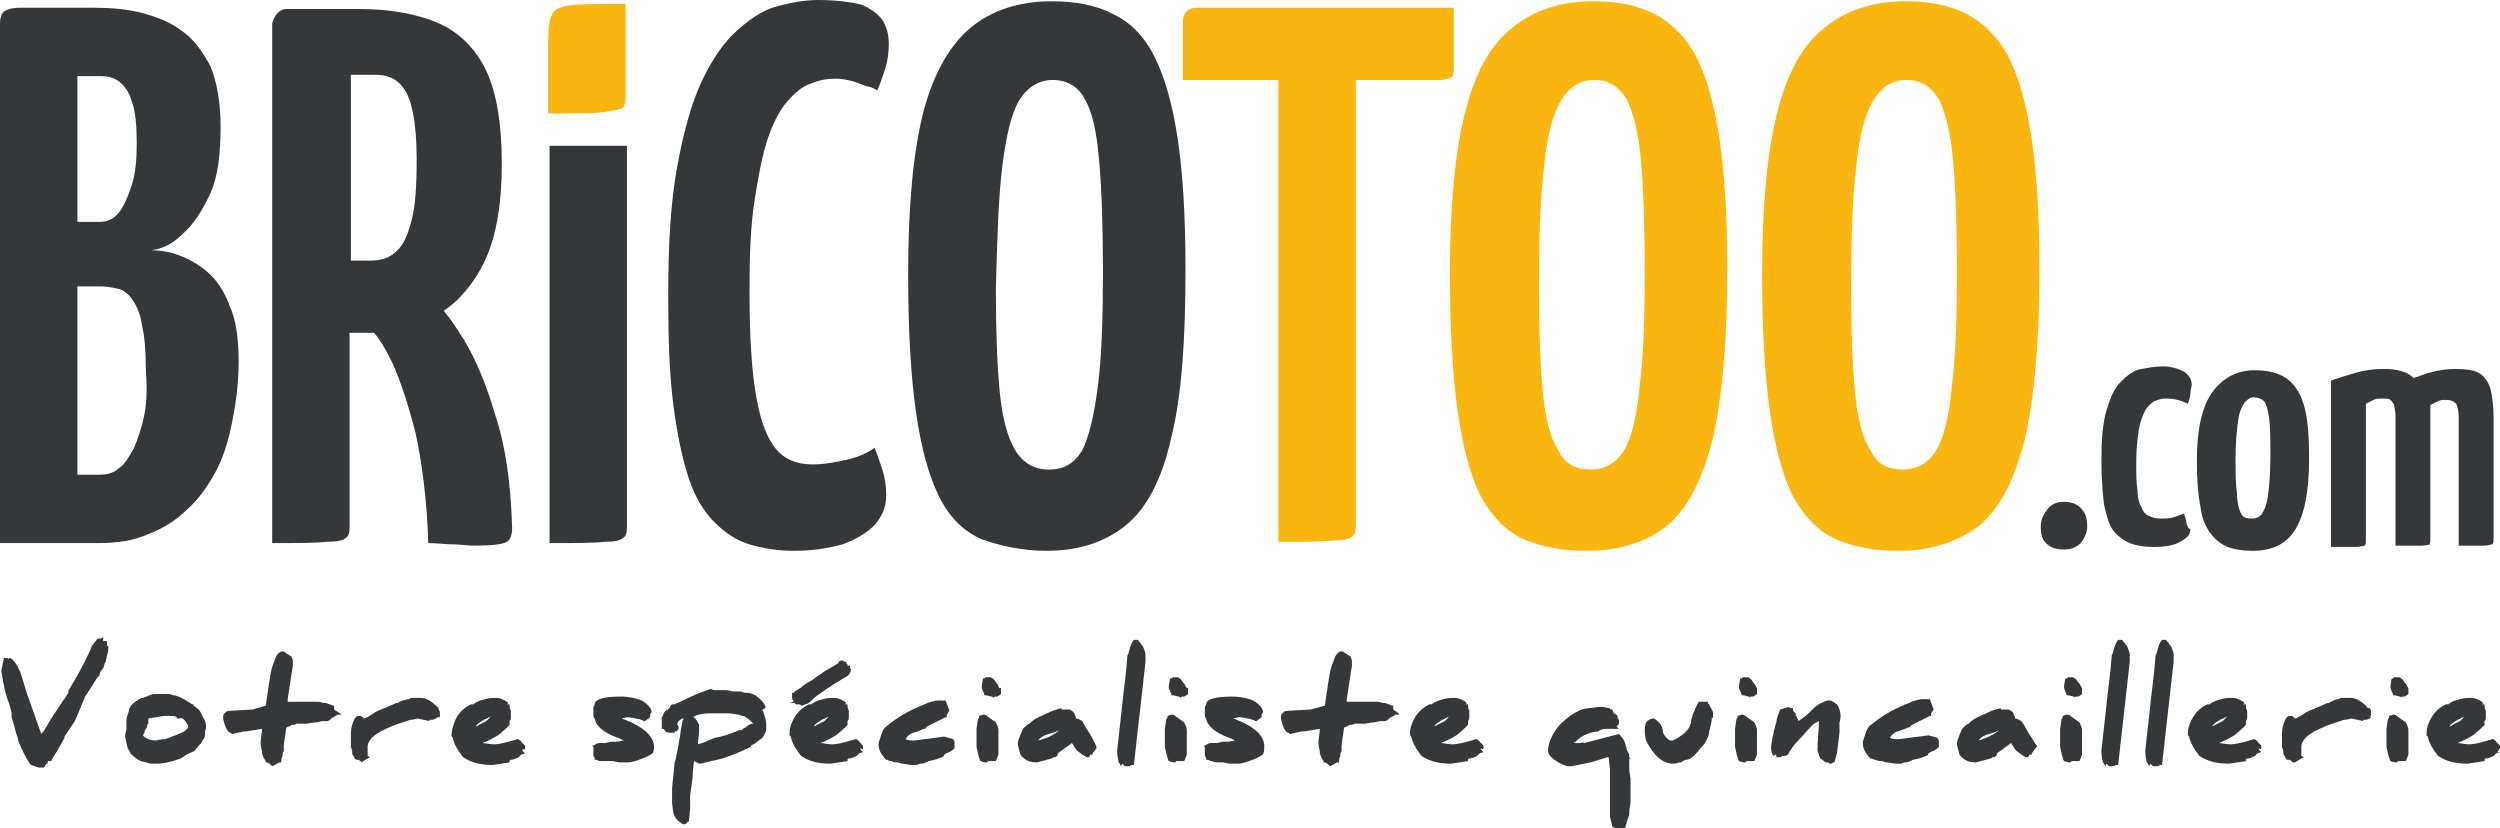
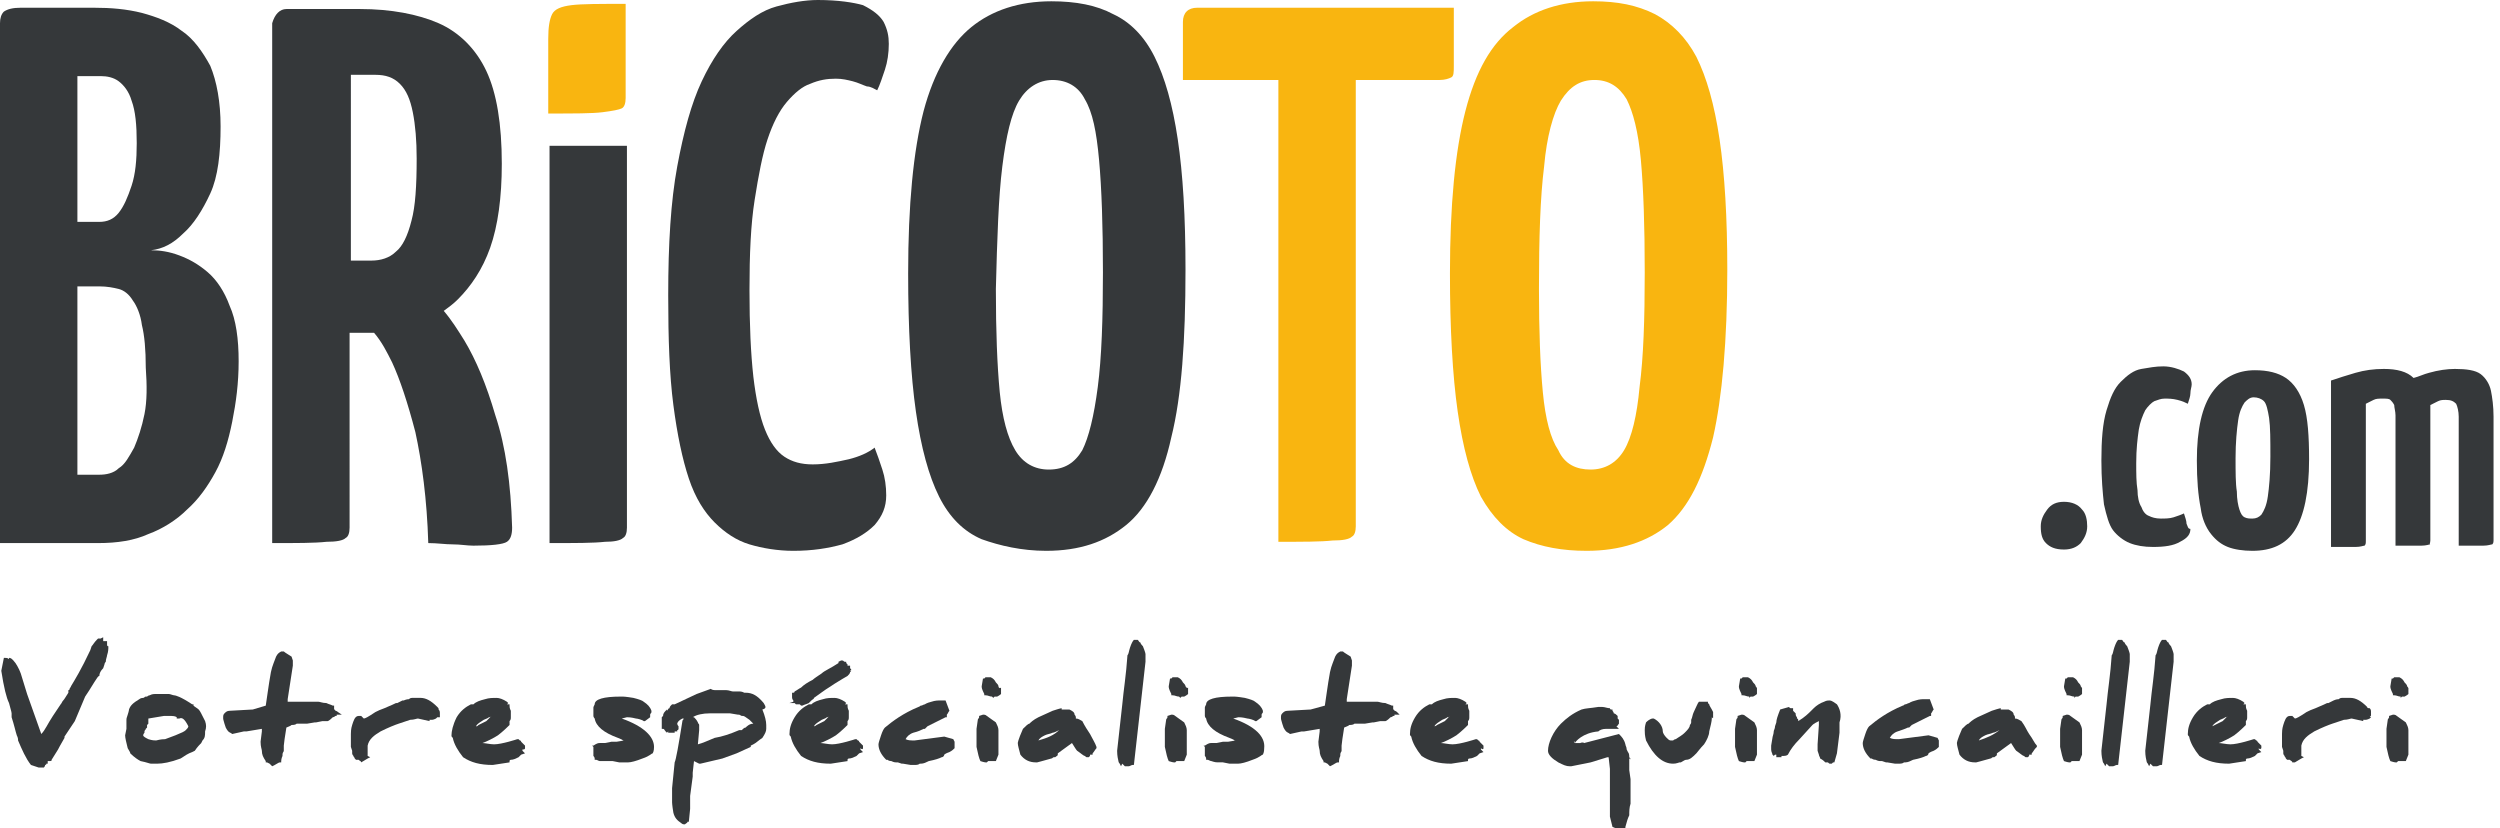
<svg xmlns="http://www.w3.org/2000/svg" version="1.1" id="Calque_1" x="0px" y="0px" viewBox="0 0 193.8 64.2" style="enable-background:new 0 0 193.8 64.2;" xml:space="preserve">
  <style type="text/css">
	.st0{fill:#F9B510;}
	.st1{fill:#35383A;}
</style>
  <path class="st0" d="M92.8,0.6c-0.7,0-1.1,0.4-1.1,1.1v4.5h7.4v35.8c1.9,0,3.3,0,4.2-0.1c0.8,0,1.3-0.1,1.5-0.3  c0.2-0.1,0.3-0.4,0.3-0.8V6.2h6.5c0.4,0,0.7-0.1,0.9-0.2c0.2-0.1,0.2-0.4,0.2-0.9V0.6H92.8z" />
  <path class="st0" d="M123,42.7c-1.9,0-3.5-0.3-4.9-0.9c-1.3-0.6-2.4-1.7-3.3-3.3c-0.8-1.6-1.4-3.8-1.8-6.6  c-0.4-2.8-0.6-6.4-0.6-10.7c0-5.3,0.4-9.5,1.2-12.6c0.8-3.1,2-5.2,3.7-6.5c1.6-1.3,3.7-2,6.2-2c1.9,0,3.4,0.3,4.8,1  c1.3,0.7,2.4,1.8,3.2,3.3c0.8,1.6,1.4,3.7,1.8,6.4c0.4,2.7,0.6,6.1,0.6,10.1c0,5.5-0.4,9.9-1.1,13c-0.8,3.2-1.9,5.4-3.5,6.8  C127.7,42,125.6,42.7,123,42.7z M123.3,36.4c1.1,0,2-0.5,2.6-1.5c0.6-1,1-2.7,1.2-4.9c0.3-2.3,0.4-5.2,0.4-8.9  c0-3.6-0.1-6.5-0.3-8.7c-0.2-2.2-0.6-3.7-1.1-4.7c-0.6-1-1.4-1.5-2.5-1.5c-1.1,0-1.9,0.5-2.6,1.6c-0.6,1-1.1,2.8-1.3,5.1  c-0.3,2.4-0.4,5.5-0.4,9.5c0,3.3,0.1,5.9,0.3,8c0.2,2.1,0.6,3.6,1.2,4.5C121.3,36,122.2,36.4,123.3,36.4z" />
-   <path class="st0" d="M147.2,42.7c-1.9,0-3.5-0.3-4.9-0.9c-1.3-0.6-2.4-1.7-3.3-3.3c-0.8-1.6-1.4-3.8-1.8-6.6  c-0.4-2.8-0.6-6.4-0.6-10.7c0-5.3,0.4-9.5,1.2-12.6c0.8-3.1,2-5.2,3.7-6.5c1.6-1.3,3.7-2,6.2-2c1.9,0,3.4,0.3,4.8,1  c1.3,0.7,2.4,1.8,3.2,3.3c0.8,1.6,1.4,3.7,1.8,6.4c0.4,2.7,0.6,6.1,0.6,10.1c0,5.5-0.4,9.9-1.1,13c-0.8,3.2-1.9,5.4-3.5,6.8  C151.8,42,149.7,42.7,147.2,42.7z M147.5,36.4c1.1,0,2-0.5,2.6-1.5c0.6-1,1-2.7,1.2-4.9c0.3-2.3,0.4-5.2,0.4-8.9  c0-3.6-0.1-6.5-0.3-8.7c-0.2-2.2-0.6-3.7-1.1-4.7c-0.6-1-1.4-1.5-2.5-1.5c-1.1,0-1.9,0.5-2.6,1.6c-0.6,1-1.1,2.8-1.3,5.1  c-0.3,2.4-0.4,5.5-0.4,9.5c0,3.3,0.1,5.9,0.3,8c0.2,2.1,0.6,3.6,1.2,4.5C145.5,36,146.4,36.4,147.5,36.4z" />
  <g>
    <g>
      <path class="st0" d="M42.5,8.8V3c0-0.9,0.1-1.5,0.3-1.9c0.2-0.4,0.7-0.6,1.5-0.7c0.8-0.1,2.2-0.1,4.2-0.1v7.3    c0,0.4-0.1,0.7-0.3,0.8c-0.2,0.1-0.7,0.2-1.5,0.3C45.9,8.8,44.5,8.8,42.5,8.8z" />
    </g>
  </g>
  <g>
    <path class="st1" d="M18.5,28c0-1.7-0.2-3.2-0.7-4.3c-0.4-1.1-1-2-1.7-2.6c-0.7-0.6-1.4-1-2.2-1.3c-0.8-0.3-1.5-0.4-2.2-0.4   c0.9-0.1,1.7-0.5,2.5-1.3c0.8-0.7,1.5-1.8,2.1-3.1c0.6-1.3,0.8-3.1,0.8-5.2c0-1.9-0.3-3.5-0.8-4.7C15.7,4,15,3,14.1,2.4   c-0.9-0.7-2-1.1-3.1-1.4C9.8,0.7,8.6,0.6,7.3,0.6H1.6c-0.6,0-1,0.1-1.3,0.3C0.1,1.1,0,1.4,0,1.8v40.3h7.6c1.5,0,2.8-0.2,3.9-0.7   c1.1-0.4,2.2-1.1,3-1.9c0.9-0.8,1.6-1.8,2.2-2.9c0.6-1.1,1-2.4,1.3-3.9C18.3,31.2,18.5,29.7,18.5,28z M6,5.9h1.8   c0.5,0,1,0.1,1.4,0.4c0.4,0.3,0.8,0.8,1,1.5c0.3,0.8,0.4,1.9,0.4,3.3c0,1.3-0.1,2.4-0.4,3.3c-0.3,0.9-0.6,1.6-1,2.1   c-0.4,0.5-0.9,0.7-1.5,0.7H6V5.9z M11.2,32.1c-0.2,1-0.5,1.9-0.8,2.6C10,35.4,9.7,36,9.2,36.3c-0.4,0.4-1,0.5-1.5,0.5H6V22.2h1.7   c0.6,0,1.1,0.1,1.5,0.2c0.4,0.1,0.8,0.4,1.1,0.9c0.3,0.4,0.6,1.1,0.7,1.9c0.2,0.8,0.3,1.9,0.3,3.3C11.4,29.9,11.4,31.1,11.2,32.1z" />
    <path class="st1" d="M27.1,25.8h1c0.3,0,0.6,0,0.9,0c0.6,0.7,1,1.5,1.4,2.3c0.6,1.3,1.2,3.1,1.8,5.4c0.5,2.3,0.9,5.2,1,8.6   c0.7,0,1.3,0.1,1.9,0.1c0.6,0,1.1,0.1,1.6,0.1c1.4,0,2.3-0.1,2.6-0.3c0.3-0.2,0.4-0.6,0.4-1.1c-0.1-3.4-0.5-6.3-1.3-8.7   c-0.7-2.4-1.5-4.3-2.4-5.8c-0.5-0.8-1-1.6-1.6-2.3c0.4-0.3,0.7-0.5,1.1-0.9c1-1,1.9-2.3,2.5-4c0.6-1.7,0.9-3.9,0.9-6.5   c0-3.1-0.4-5.5-1.2-7.2c-0.8-1.7-2.1-3-3.7-3.7c-1.6-0.7-3.7-1.1-6.1-1.1H26h-3.3h-0.5c-0.5,0-0.9,0.4-1.1,1.1v40.3   c1.9,0,3.3,0,4.2-0.1c0.8,0,1.3-0.1,1.5-0.3c0.2-0.1,0.3-0.4,0.3-0.8V25.8z M27.1,5.8h2c0.8,0,1.4,0.2,1.9,0.7   c0.5,0.5,0.8,1.2,1,2.2c0.2,1,0.3,2.2,0.3,3.6c0,2.1-0.1,3.7-0.4,4.8c-0.3,1.2-0.7,2-1.2,2.4c-0.5,0.5-1.2,0.7-1.9,0.7h-1.6V5.8z" />
    <path class="st1" d="M68.4,36.4c-0.2-0.6-0.4-1.2-0.6-1.7c-0.5,0.4-1.2,0.7-2,0.9C64.9,35.8,64,36,63,36c-0.9,0-1.6-0.2-2.2-0.6   c-0.6-0.4-1.1-1.1-1.5-2.1c-0.4-1-0.7-2.4-0.9-4.1c-0.2-1.8-0.3-4-0.3-6.7c0-2.8,0.1-5.1,0.4-7c0.3-1.9,0.6-3.5,1-4.7   c0.4-1.2,0.9-2.2,1.5-2.9c0.6-0.7,1.2-1.2,1.8-1.4c0.7-0.3,1.3-0.4,2-0.4c0.5,0,0.9,0.1,1.3,0.2s0.8,0.3,1.1,0.4   C67.5,6.7,67.8,6.9,68,7c0.2-0.4,0.4-1,0.6-1.6c0.2-0.6,0.3-1.3,0.3-2c0-0.6-0.1-1.1-0.4-1.7c-0.3-0.5-0.8-0.9-1.6-1.3   C66.2,0.2,65,0,63.4,0c-1,0-2.1,0.2-3.2,0.5c-1.1,0.3-2.1,1-3.1,1.9c-1,0.9-1.9,2.2-2.7,3.9c-0.8,1.7-1.4,3.9-1.9,6.6   c-0.5,2.7-0.7,6-0.7,10c0,3.4,0.1,6.2,0.4,8.5c0.3,2.3,0.7,4.2,1.2,5.7c0.5,1.5,1.2,2.6,2,3.4c0.8,0.8,1.7,1.4,2.7,1.7   c1,0.3,2.2,0.5,3.4,0.5c1.5,0,2.7-0.2,3.8-0.5c1.1-0.4,1.9-0.9,2.5-1.5c0.6-0.7,0.9-1.4,0.9-2.3C68.7,37.7,68.6,37,68.4,36.4z" />
    <path class="st1" d="M81.1,42.7c2.6,0,4.6-0.7,6.2-2c1.6-1.3,2.8-3.6,3.5-6.8c0.8-3.2,1.1-7.5,1.1-13c0-4.1-0.2-7.4-0.6-10.1   c-0.4-2.7-1-4.8-1.8-6.4c-0.8-1.6-1.9-2.7-3.2-3.3c-1.3-0.7-2.9-1-4.8-1c-2.5,0-4.6,0.7-6.2,2c-1.6,1.3-2.9,3.5-3.7,6.5   c-0.8,3.1-1.2,7.3-1.2,12.6c0,4.3,0.2,7.9,0.6,10.7c0.4,2.8,1,5,1.8,6.6c0.8,1.6,1.9,2.7,3.3,3.3C77.5,42.3,79.2,42.7,81.1,42.7z    M77.7,12.9c0.3-2.4,0.7-4.1,1.3-5.1c0.6-1,1.5-1.6,2.6-1.6c1.1,0,2,0.5,2.5,1.5c0.6,1,0.9,2.5,1.1,4.7c0.2,2.2,0.3,5.1,0.3,8.7   c0,3.6-0.1,6.6-0.4,8.9c-0.3,2.3-0.7,3.9-1.2,4.9c-0.6,1-1.4,1.5-2.6,1.5c-1.1,0-2-0.5-2.6-1.5c-0.6-1-1-2.5-1.2-4.5   c-0.2-2.1-0.3-4.7-0.3-8C77.3,18.5,77.4,15.3,77.7,12.9z" />
    <path class="st1" d="M48.3,41.7c0.2-0.1,0.3-0.4,0.3-0.8V11.3h-6v30.8c2,0,3.4,0,4.3-0.1C47.6,42,48.1,41.9,48.3,41.7z" />
    <path class="st1" d="M160,38.9c-0.6,0-1,0.2-1.3,0.6c-0.3,0.4-0.5,0.8-0.5,1.3c0,0.6,0.1,1,0.4,1.3c0.3,0.3,0.7,0.5,1.4,0.5   c0.6,0,1-0.2,1.3-0.5c0.3-0.4,0.5-0.8,0.5-1.3c0-0.5-0.1-1-0.4-1.3C161.1,39.1,160.6,38.9,160,38.9z" />
    <path class="st1" d="M169.5,40.6c0-0.2-0.1-0.5-0.2-0.8c-0.2,0.1-0.5,0.2-0.8,0.3c-0.3,0.1-0.7,0.1-1,0.1c-0.4,0-0.7-0.1-0.9-0.2   c-0.3-0.1-0.5-0.4-0.6-0.7c-0.2-0.3-0.3-0.8-0.3-1.3c-0.1-0.6-0.1-1.3-0.1-2.1c0-1.1,0.1-1.9,0.2-2.6c0.1-0.6,0.3-1.1,0.5-1.5   c0.2-0.3,0.5-0.6,0.7-0.7c0.3-0.1,0.5-0.2,0.8-0.2c0.3,0,0.6,0,1,0.1s0.6,0.2,0.8,0.3c0.1-0.3,0.2-0.6,0.2-0.8   c0-0.3,0.1-0.5,0.1-0.7c0-0.4-0.2-0.7-0.6-1c-0.4-0.2-1-0.4-1.6-0.4c-0.6,0-1.1,0.1-1.7,0.2s-1.1,0.5-1.6,1   c-0.5,0.5-0.8,1.2-1.1,2.2c-0.3,1-0.4,2.3-0.4,3.9c0,1.4,0.1,2.5,0.2,3.4c0.2,0.9,0.4,1.6,0.7,2s0.8,0.8,1.3,1   c0.5,0.2,1.1,0.3,1.8,0.3c0.9,0,1.6-0.1,2.1-0.4c0.6-0.3,0.8-0.6,0.8-1C169.6,41,169.6,40.8,169.5,40.6z" />
    <path class="st1" d="M171.4,41.4c0.4,0.5,0.8,0.8,1.3,1c0.5,0.2,1.2,0.3,1.9,0.3c1.5,0,2.6-0.5,3.3-1.6c0.7-1.1,1.1-2.9,1.1-5.5   c0-1.8-0.1-3.2-0.4-4.2c-0.3-1-0.8-1.7-1.4-2.1c-0.6-0.4-1.4-0.6-2.4-0.6c-1.4,0-2.5,0.6-3.3,1.7c-0.8,1.1-1.2,2.9-1.2,5.3   c0,1.5,0.1,2.7,0.3,3.7C170.7,40.2,171,40.9,171.4,41.4z M173.5,32.6c0.1-0.7,0.3-1.1,0.5-1.4c0.2-0.2,0.4-0.4,0.7-0.4   c0.3,0,0.6,0.1,0.8,0.3c0.2,0.2,0.3,0.7,0.4,1.3c0.1,0.7,0.1,1.7,0.1,3c0,1.4-0.1,2.4-0.2,3.1c-0.1,0.7-0.3,1.1-0.5,1.4   c-0.2,0.2-0.4,0.3-0.7,0.3c-0.2,0-0.4,0-0.6-0.1c-0.2-0.1-0.3-0.3-0.4-0.6c-0.1-0.3-0.2-0.8-0.2-1.4c-0.1-0.6-0.1-1.5-0.1-2.6   C173.3,34.3,173.4,33.3,173.5,32.6z" />
    <path class="st1" d="M188.4,41.9v-6.7v-3.8c0.2-0.1,0.4-0.2,0.6-0.3c0.2-0.1,0.4-0.1,0.6-0.1c0.4,0,0.6,0.1,0.8,0.3   c0.1,0.2,0.2,0.6,0.2,1v10c0.9,0,1.5,0,1.9,0c0.4,0,0.6-0.1,0.7-0.1c0.1-0.1,0.1-0.2,0.1-0.4v-9.5c0-0.8-0.1-1.5-0.2-2   s-0.4-1-0.8-1.3c-0.4-0.3-1.1-0.4-2-0.4c-0.6,0-1.3,0.1-2,0.3c-0.4,0.1-0.8,0.3-1.2,0.4c-0.5-0.5-1.3-0.7-2.3-0.7   c-0.8,0-1.5,0.1-2.2,0.3c-0.7,0.2-1.3,0.4-1.9,0.6v12.9c0.9,0,1.5,0,1.9,0c0.4,0,0.6-0.1,0.7-0.1c0.1-0.1,0.1-0.2,0.1-0.4V31.3   c0.2-0.1,0.4-0.2,0.6-0.3c0.2-0.1,0.4-0.1,0.7-0.1c0.3,0,0.5,0,0.6,0.1c0.1,0.1,0.2,0.2,0.3,0.4c0,0.2,0.1,0.5,0.1,0.8v10.1   c0.9,0,1.6,0,2,0c0.4,0,0.6-0.1,0.7-0.1C188.3,42.2,188.4,42.1,188.4,41.9z" />
    <path class="st1" d="M171.7,63.1C171.7,63.1,171.7,63.1,171.7,63.1C171.7,63.1,171.7,63.1,171.7,63.1   C171.7,63.1,171.7,63.1,171.7,63.1z" />
    <path class="st1" d="M8.4,50.1L8.4,50.1c-0.1,0-0.1-0.1-0.1-0.1l0-0.3H8.2c-0.1,0-0.1,0-0.2,0c0,0,0-0.1,0-0.1v-0.2l-0.2,0.1   c0,0-0.1,0-0.1,0l-0.1,0l-0.1,0.1c0,0,0,0,0,0h0l0,0c-0.2,0.2-0.3,0.4-0.4,0.5L7,50.4c-0.7,1.5-1.2,2.3-1.5,2.8   c0,0.1-0.1,0.1-0.1,0.2c0,0.1-0.1,0.1-0.1,0.1c0,0,0,0,0,0.1c0,0,0,0,0,0.1c-0.2,0.3-0.3,0.5-0.4,0.6c-0.1,0.1-0.1,0.2-0.2,0.3   c-0.2,0.3-0.4,0.6-0.6,0.9c-0.4,0.6-0.6,1.1-0.9,1.4l-1.1-3.1l-0.4-1.3c-0.1-0.4-0.3-0.8-0.5-1.1c-0.3-0.4-0.4-0.4-0.5-0.4H0.7   l0,0.1C0.6,51,0.5,51,0.4,51l-0.1,0l-0.2,1l0,0c0.2,1.3,0.4,2.1,0.6,2.5c0.1,0.4,0.2,0.7,0.2,0.8v0l0,0c0,0,0,0.1,0,0.1l0,0.1   c0,0.1,0,0.1,0,0.1c0.2,0.6,0.3,1.1,0.4,1.4c0.1,0.2,0.1,0.3,0.1,0.4c0.3,0.7,0.6,1.4,1,1.9l0,0L3,59.5l0,0h0c0,0,0,0,0,0   c0,0,0.1,0,0.2,0c0.1,0,0.1,0,0.1,0c0,0,0,0,0,0h0.1l0,0c0,0,0.1-0.1,0.1-0.2c0,0,0.1,0,0.1-0.1l0.1,0v-0.2C4,59,4,59,4,58.9   l0.5-0.8c0.2-0.4,0.4-0.7,0.5-0.9l0,0c0,0,0-0.1,0-0.1c0,0,0,0,0,0l0.8-1.2L6.6,54c0.2-0.3,0.4-0.6,0.7-1.1   c0.2-0.3,0.3-0.5,0.4-0.5l0,0l0,0c0-0.2,0.1-0.4,0.3-0.6l0.1-0.3c0-0.1,0.1-0.2,0.1-0.2l0,0c0-0.2,0.1-0.4,0.1-0.5l0,0   C8.4,50.5,8.4,50.3,8.4,50.1L8.4,50.1z" />
    <path class="st1" d="M15.9,55.9c-0.3-0.6-0.4-0.8-0.5-0.9c-0.1-0.1-0.3-0.2-0.4-0.3v-0.1l-0.1,0c-0.9-0.6-1.3-0.7-1.4-0.7   c-0.1,0-0.3-0.1-0.4-0.1h-1c-0.2,0-0.3,0-0.5,0.1c-0.1,0-0.2,0.1-0.2,0.1l0,0l-0.1,0c-0.1,0-0.1,0.1-0.2,0.1   c-0.2,0-0.3,0.1-0.3,0.1l0,0c-0.5,0.3-0.7,0.5-0.8,0.8c0,0,0,0.1-0.1,0.4c-0.1,0.3-0.1,0.3-0.1,0.4l0,0.7L9.7,57   c0,0.2,0.1,0.6,0.2,1l0,0c0.1,0.2,0.2,0.3,0.2,0.4l0,0c0.3,0.3,0.6,0.5,0.8,0.6l0,0c0.5,0.1,0.7,0.2,0.8,0.2c0.1,0,0.1,0,0.2,0h0.3   c0.4,0,1-0.1,1.8-0.4c0.3-0.2,0.6-0.4,0.9-0.5l0.2-0.1l0,0c0.2-0.3,0.4-0.5,0.5-0.6l0.1-0.2c0.2-0.2,0.2-0.4,0.2-0.7   C16,56.4,16,56.2,15.9,55.9L15.9,55.9z M11,57L11,57L11,57C11,57,11,57,11,57z M14.6,56.3c0,0.1-0.1,0.2-0.2,0.3   c-0.1,0.1-0.3,0.2-0.8,0.4l-0.8,0.3c-0.1,0-0.3,0-0.7,0.1c-0.1,0-0.3,0-0.6-0.1c-0.2-0.1-0.4-0.2-0.4-0.3l0,0c0,0,0,0,0,0   c0-0.1,0.1-0.2,0.1-0.2l0-0.1c0-0.1,0.1-0.1,0.1-0.2c0,0,0.1-0.1,0.1-0.1l0,0v-0.1c0,0,0-0.1,0-0.1c0,0,0,0,0.1-0.1l0-0.1l0-0.1   c0-0.1,0-0.1,0-0.1v-0.1l1.2-0.2l0.6,0c0.3,0,0.4,0.1,0.4,0.1l0,0.1h0.1c0,0,0.1,0,0.1,0C14.1,55.6,14.3,55.7,14.6,56.3L14.6,56.3z   " />
    <path class="st1" d="M26.2,55.2c0,0-0.1-0.1-0.2-0.1c0,0,0-0.1-0.1-0.1c0,0,0-0.1,0-0.2v-0.1l-0.1,0c-0.2-0.1-0.3-0.1-0.5-0.2l0,0   c-0.3,0-0.5-0.1-0.6-0.1l0,0h-0.1c-0.2,0-0.6,0-0.7,0c-0.1,0-0.1,0-0.2,0c0,0-0.1,0-0.2,0c-0.1,0-0.1,0-0.1,0c0,0,0,0-0.1,0   c-0.1,0-0.1,0-0.1,0h-0.2l-0.1,0l0,0h-0.6l0-0.2l0.4-2.6l0,0v-0.1l-0.1,0l0.1,0c0,0,0-0.1,0-0.3l-0.1-0.3l0,0   c-0.3-0.2-0.5-0.3-0.6-0.4l-0.1,0l-0.1,0c-0.2,0.1-0.3,0.2-0.4,0.4l0,0c-0.1,0.3-0.3,0.7-0.4,1.2c-0.2,1.1-0.3,2-0.4,2.6L19.6,55   l-1.8,0.1c-0.2,0-0.3,0.1-0.4,0.2c-0.1,0.1-0.1,0.2-0.1,0.3l0,0.1h0.1l-0.1,0c0,0,0,0.1,0.1,0.4l0.1,0.3c0.1,0.2,0.2,0.3,0.2,0.3   c0.1,0.1,0.2,0.1,0.3,0.2l0,0l0.9-0.2c0.1,0,0.1,0,0.2,0l1.2-0.2h0l0,0.2l-0.1,0.8c0,0.4,0.1,0.6,0.1,0.7c0,0.3,0.1,0.5,0.3,0.8   l0,0.1h0.1c0,0,0,0,0.2,0.1l0.2,0.2l0.2-0.1c0.2-0.1,0.3-0.2,0.4-0.2l0.1,0V59c0,0,0-0.2,0.1-0.4l0-0.1c0-0.2,0.1-0.2,0.1-0.3v-0.4   c0-0.1,0.1-0.8,0.2-1.4c0.2-0.1,0.3-0.1,0.4-0.2c0.1,0,0.3,0,0.4-0.1c0.1,0,0.1,0,0.2,0l0.2,0c0.1,0,0.2,0,0.2,0c0,0,0,0,0.1,0   c0,0,0.1,0,0.1,0l0.6-0.1c0,0,0.1,0,0.1,0l0,0l0.5-0.1h0.4c0,0,0.1,0,0.4-0.3c0,0,0.1,0,0.2-0.1l0.1,0l0-0.1h0.4L26.2,55.2z" />
    <path class="st1" d="M33.9,54.8c-0.5-0.5-0.9-0.7-1.3-0.7h-0.5c0,0,0,0-0.1,0c-0.1,0-0.2,0-0.3,0.1c-0.2,0-0.4,0.1-0.4,0.1l-0.1,0   c-0.2,0.1-0.4,0.2-0.4,0.2l0,0l-0.1,0c-0.4,0.2-0.7,0.3-0.9,0.4c-0.3,0.1-0.5,0.2-0.7,0.3c-0.6,0.4-0.8,0.5-0.9,0.5h0L28,55.5h-0.2   c-0.3,0-0.4,0.4-0.5,0.7c-0.1,0.3-0.1,0.6-0.1,0.7l0,1c0,0,0,0,0.1,0.3l0,0.1c0,0,0,0.1,0,0.1c0,0,0,0.1,0.1,0.2   c0,0.1,0.1,0.1,0.1,0.2l0.1,0.1l0.2,0c0.1,0.1,0.2,0.1,0.2,0.2l0,0H28l0.5-0.3l0.2-0.1l-0.2-0.1c0,0,0-0.1,0-0.1l0-0.1l0-0.2l0-0.3   c0,0,0-0.1,0-0.1c0.1-0.5,0.5-0.8,1-1.1c0.6-0.3,1.1-0.5,1.4-0.6l0,0c0.3-0.1,0.6-0.2,0.9-0.3c0.3,0,0.5-0.1,0.6-0.1l0.9,0.2l0,0   l0-0.1c0,0,0.1,0,0.2,0c0.1,0,0.3-0.1,0.3-0.1l0.1-0.1L34,55.6h0.1v-0.3c0-0.1,0-0.2-0.1-0.3C34,54.9,34,54.9,33.9,54.8z" />
    <path class="st1" d="M40.7,58L40.7,58l0-0.2c-0.1-0.1-0.2-0.2-0.3-0.3c0,0,0-0.1-0.1-0.1l-0.1-0.1l-0.1,0c0,0-1.2,0.4-1.8,0.4   c-0.3,0-0.7-0.1-0.9-0.1c0.3-0.1,0.9-0.4,1.2-0.6c0.4-0.3,0.8-0.7,0.9-0.8l0-0.1c0,0,0-0.1,0-0.1c0,0,0,0,0-0.1   c0.1-0.1,0.1-0.2,0.1-0.3c0,0,0-0.1,0-0.1c0,0,0-0.1,0-0.1v-0.2l0-0.1c-0.1-0.2-0.1-0.3-0.1-0.4v0l0,0c0,0,0,0,0,0v-0.1l-0.2,0   c0,0,0,0,0,0l0.1-0.1l-0.1-0.1c-0.3-0.2-0.6-0.3-0.8-0.3c-0.3,0-0.6,0-0.9,0.1c-0.4,0.1-0.7,0.2-0.9,0.4c-0.1,0-0.1,0-0.2,0   c-0.4,0.2-0.8,0.5-1.1,1C35.1,56.2,35,56.7,35,57c0,0.1,0,0.1,0.1,0.2c0.1,0.5,0.4,1,0.8,1.5c0.6,0.4,1.3,0.6,2.3,0.6l1.3-0.2   l0-0.1c0,0,0-0.1,0.1-0.1c0.2,0,0.4-0.1,0.6-0.2l0,0c0.2-0.2,0.2-0.2,0.2-0.2l0.3-0.1l-0.2-0.2l0-0.1C40.6,58.1,40.7,58.1,40.7,58z    M36.9,56.3c0.1-0.2,0.3-0.3,0.6-0.5c0.2-0.1,0.3-0.1,0.4-0.2c0.1,0,0.1,0,0.2-0.1c-0.1,0.1-0.3,0.3-0.4,0.4   c-0.2,0.1-0.4,0.2-0.6,0.3C37,56.3,37,56.3,36.9,56.3z" />
    <path class="st1" d="M48.2,55.7l0.4-0.1c0.1,0,0.3,0,0.7,0.1l0,0c0.1,0,0.5,0.1,0.6,0.2l0-0.1v0.1h0.1l0.4-0.3l0-0.1c0,0,0,0,0-0.1   c0-0.1,0.1-0.1,0.1-0.2l0-0.1c-0.1-0.3-0.3-0.5-0.6-0.7c-0.1-0.1-0.4-0.2-0.8-0.3c-0.6-0.1-0.8-0.1-0.8-0.1l0,0.1v-0.1   c0,0,0,0-0.1,0h-0.1v0c-1.3,0-2,0.2-2,0.6c-0.1,0.2-0.1,0.2-0.1,0.3v0.6l0,0c0,0,0,0.1,0.1,0.2c0.1,0.6,0.7,1.1,1.8,1.5   c0.2,0.1,0.3,0.1,0.4,0.2c0,0,0.1,0,0.1,0l-0.6,0.1l-0.4,0l-0.5,0.1h-0.4c-0.1,0-0.2,0-0.5,0.2l-0.1,0l0.1,0.1c0,0,0,0.1,0,0.2   c0,0.1,0,0.1,0,0.2l0,0.1l0,0c0,0,0,0,0,0.1v0.1l0,0c0.1,0.1,0.1,0.2,0.1,0.2l0,0.1l0.1,0c0.1,0,0.2,0.1,0.3,0.1   C46.9,59,47,59,47.1,59l0.4,0l0.5,0.1l0,0c0.1,0,0.2,0,0.3,0l0.2,0c0.1,0,0.1,0,0.2,0c0.2,0,0.6-0.1,1.1-0.3   c0.6-0.2,0.7-0.4,0.8-0.4l0,0c0.1-0.2,0.1-0.4,0.1-0.5C50.7,57.1,49.9,56.3,48.2,55.7z" />
    <path class="st1" d="M59.2,54.5c-0.5-0.6-0.9-0.8-1.4-0.8c0,0,0,0-0.1,0c0,0,0,0,0,0c-0.2-0.1-0.3-0.1-0.5-0.1c-0.2,0-0.3,0-0.4,0   c-0.1,0-0.3-0.1-0.5-0.1l-0.1,0l0,0c0,0,0,0,0,0h-0.5l-0.1,0c0,0,0,0-0.1,0c0,0-0.1,0,0,0c-0.1,0-0.3,0-0.4-0.1l0,0L54,53.8   l-1.7,0.8c0,0,0,0-0.1,0l-0.1,0l-0.1,0.1c0,0-0.1,0.1-0.1,0.2c-0.1,0-0.1,0.1-0.2,0.2L51.7,55c-0.2,0.2-0.3,0.3-0.3,0.5l-0.1,0.1   v0.5l0,0c0,0,0,0,0,0.1c0,0.1,0,0.2,0,0.2l0,0.1l0.1,0c0.1,0,0.1,0.1,0.2,0.2l0.1,0.1l0.1-0.1c0,0,0,0,0,0l0,0.1h0.3l0,0   c0,0,0.1,0,0.1,0h0.1l0-0.1c0,0,0,0,0,0c0,0,0,0,0,0l0.2,0l0-0.1c0,0,0.1,0,0.1-0.1l0-0.1l0-0.1c-0.1-0.1-0.1-0.2-0.1-0.2   c0,0,0-0.2,0.4-0.4c0,0,0.1,0,0.1,0c0,0.1-0.1,0.1-0.1,0.2c-0.3,1.9-0.5,3-0.6,3.2l-0.2,2v1.1c0,0,0,0.2,0.1,0.8   c0.1,0.4,0.3,0.6,0.6,0.8c0,0,0.1,0.1,0.2,0.1c0,0,0,0,0,0l0,0l0,0c0,0,0.1,0,0.1,0l0,0l0,0c0.1-0.1,0.2-0.1,0.2-0.2l0.1,0l0.1-1   l0-1l0.2-1.5l0-0.3l0.1-0.9l0.4,0.2l0.1,0c0,0,0,0,0,0l0,0l1.7-0.4l0,0l1.1-0.4l1.1-0.5l0,0l0-0.1c0,0,0,0,0.2-0.1   c0.2-0.1,0.4-0.3,0.7-0.5c0.2-0.3,0.3-0.5,0.3-0.7c0,0,0-0.1,0-0.1v0c0,0,0-0.1,0-0.1c0,0,0-0.1,0-0.1c0-0.3-0.1-0.7-0.3-1.2   C59.5,54.9,59.3,54.7,59.2,54.5z M57.8,56.4c-0.1,0-0.2,0.1-0.3,0.2c-0.1,0-0.1,0-0.2,0c-0.7,0.3-1.3,0.5-1.9,0.6   c-0.5,0.2-0.9,0.4-1.3,0.5c0,0,0,0,0,0l0.1-1.1c0-0.2,0-0.3,0-0.3c0,0,0-0.1,0-0.1c0-0.1-0.1-0.1-0.1-0.2c-0.1-0.2-0.2-0.3-0.3-0.4   l-0.1,0c0.3-0.2,0.8-0.3,1.3-0.3c0,0,0.1,0,0.2,0l0.1,0c0.1,0,0.1,0,0.1,0l1.2,0l0.6,0.1c0,0,0,0,0.1,0l0,0l0.2,0.1l0.1,0   c0.1,0,0.2,0.1,0.5,0.3c0.1,0.1,0.2,0.2,0.3,0.3C58.1,56.1,57.9,56.3,57.8,56.4z" />
    <path class="st1" d="M61.2,54.5l0.4,0l0.1,0.1H62l0.1,0.1l0.1,0c0.2-0.1,0.3-0.1,0.5-0.2l0.2-0.2c0.1-0.1,0.2-0.1,0.2-0.2   c0.3-0.2,0.8-0.6,1.3-0.9l0.3-0.2c0.5-0.3,0.8-0.5,1-0.6l0,0c0.1-0.1,0.2-0.2,0.2-0.3l0.1-0.1l-0.1,0c0,0,0,0,0,0l0.1-0.1l-0.1-0.1   c0,0,0,0,0,0v-0.2l-0.2,0c0,0,0,0,0,0c0,0,0,0,0-0.1l0,0l0,0c0,0-0.1-0.1-0.1-0.1v-0.1l-0.1,0c-0.1,0-0.1-0.1-0.2-0.1l-0.1,0   L65,51.3l0,0.1c-0.6,0.4-1.1,0.6-1.3,0.8c-0.3,0.2-0.6,0.4-0.7,0.5l0,0c-0.4,0.2-0.7,0.4-0.9,0.6c-0.2,0.1-0.3,0.2-0.5,0.3l0,0   c0,0.1-0.1,0.1-0.1,0.1l-0.1,0v0.1c0,0,0,0,0,0.1c0,0,0,0.1,0,0.1l0,0c0,0.1,0,0.2,0.1,0.3c0,0,0,0,0,0.1L61.2,54.5z" />
    <path class="st1" d="M66.9,58L66.9,58l0-0.2c-0.1-0.1-0.2-0.2-0.3-0.3c0,0,0-0.1-0.1-0.1l-0.1-0.1l-0.1,0c0,0-1.2,0.4-1.8,0.4   c-0.3,0-0.7-0.1-0.9-0.1c0.3-0.1,0.9-0.4,1.2-0.6c0.4-0.3,0.8-0.7,0.9-0.8l0-0.1c0,0,0-0.1,0-0.1c0,0,0,0,0-0.1   c0.1-0.1,0.1-0.2,0.1-0.3c0,0,0-0.1,0-0.1c0,0,0-0.1,0-0.1v-0.2l0-0.1c-0.1-0.2-0.1-0.3-0.1-0.4v0l0,0c0,0,0,0,0,0v-0.1l-0.2,0   c0,0,0,0,0,0l0.1-0.1l-0.1-0.1c-0.3-0.2-0.6-0.3-0.8-0.3c-0.3,0-0.6,0-0.9,0.1c-0.4,0.1-0.7,0.2-0.9,0.4c-0.1,0-0.1,0-0.2,0   c-0.4,0.2-0.8,0.5-1.1,1c-0.3,0.5-0.4,0.9-0.4,1.3c0,0.1,0,0.1,0.1,0.2c0.1,0.5,0.4,1,0.8,1.5c0.6,0.4,1.3,0.6,2.3,0.6l1.3-0.2   l0-0.1c0,0,0-0.1,0.1-0.1c0.2,0,0.4-0.1,0.6-0.2l0,0c0.2-0.2,0.2-0.2,0.2-0.2l0.3-0.1l-0.2-0.2l0-0.1C66.8,58.1,66.9,58.1,66.9,58z    M63.1,56.3c0.1-0.2,0.3-0.3,0.6-0.5c0.2-0.1,0.3-0.1,0.4-0.2c0.1,0,0.1,0,0.2-0.1c-0.1,0.1-0.3,0.3-0.4,0.4   c-0.2,0.1-0.4,0.2-0.6,0.3C63.2,56.3,63.1,56.3,63.1,56.3z" />
    <path class="st1" d="M73.2,57.1l-2.3,0.3c-0.3,0-0.5,0-0.7-0.1c0.1-0.2,0.3-0.4,0.6-0.5c0.4-0.1,0.6-0.2,0.8-0.3l0.1,0l0,0   c0.1-0.1,0.2-0.2,0.2-0.2l0.8-0.4c0.4-0.2,0.6-0.3,0.6-0.3l0.1,0l0-0.2c0.1-0.1,0.1-0.2,0.2-0.3l0,0l-0.3-0.8l-0.1,0   c-0.1,0-0.1,0-0.2,0c-0.1,0-0.1,0-0.1,0c-0.2,0-0.4,0-0.7,0.1c-0.4,0.1-0.5,0.2-0.5,0.2l0,0c-0.1,0-0.2,0.1-0.3,0.1   c-0.1,0-0.1,0.1-0.2,0.1c-1.2,0.5-2,1.1-2.6,1.6c-0.1,0.1-0.2,0.3-0.3,0.6c-0.1,0.3-0.2,0.6-0.2,0.7c0,0.4,0.2,0.8,0.6,1.2l0.1,0   c0,0,0.1,0.1,0.3,0.1c0.2,0.1,0.3,0.1,0.4,0.1l0,0c0,0,0,0,0.1,0l0.3,0.1l0,0c0,0,0.1,0,0.1,0c0,0,0,0,0,0l0.6,0.1l0,0   c0.1,0,0.2,0,0.3,0c0.1,0,0.3,0,0.4-0.1c0,0,0.1,0,0.1,0c0.2,0,0.4-0.1,0.6-0.2c0.5-0.1,0.8-0.2,1-0.3c0.1,0,0.2-0.1,0.2-0.2   c0,0,0.1-0.1,0.4-0.2c0.2-0.1,0.3-0.2,0.4-0.3l0-0.1c0-0.2,0-0.3,0-0.4l-0.1-0.2L73.2,57.1z" />
    <path class="st1" d="M77.4,53.2c0-0.1-0.1-0.2-0.2-0.3c-0.1-0.2-0.2-0.3-0.4-0.4l0,0h-0.4l0,0c-0.1,0.1-0.1,0.1-0.1,0.1l-0.1,0   l-0.1,0.6c0,0.1,0,0.2,0.2,0.6l0,0.1l0.1,0c0.2,0,0.3,0.1,0.5,0.1l0.1,0.1l0.1-0.1c0,0,0.1,0,0.1,0l0,0l0.1,0   c0.2-0.1,0.3-0.2,0.3-0.2l0,0v0c0-0.1,0-0.1,0-0.2c0,0,0,0,0-0.1l0-0.1l0-0.1C77.5,53.4,77.4,53.3,77.4,53.2z" />
    <path class="st1" d="M76.5,55.5c-0.1-0.1-0.2-0.1-0.3-0.1l-0.3,0.1l0,0.1c0,0.1-0.1,0.1-0.1,0.2l0,0l-0.1,0.7l0,0.9   c0,0.2,0,0.4,0,0.5c0.1,0.5,0.2,0.9,0.3,1.1l0,0l0,0c0.3,0.1,0.4,0.1,0.4,0.1l0.1,0l0.1-0.1c0,0,0,0,0.1,0l0.1,0l0.1,0   c0,0,0,0,0.1,0l0.2,0l0.2-0.5l0-0.6c0-0.2,0-0.3,0-0.4l0-0.1c0-0.1,0-0.1,0-0.2c0,0,0,0,0,0l-0.1,0h0.1v-0.6c0-0.2-0.1-0.4-0.2-0.6   L76.5,55.5z" />
    <path class="st1" d="M84.5,56.9c-0.2-0.3-0.4-0.6-0.6-1l0,0c-0.2-0.1-0.3-0.2-0.5-0.2c0,0,0,0,0,0c0,0,0,0,0,0l0-0.1   c0-0.1-0.1-0.2-0.1-0.2c0-0.2-0.2-0.3-0.4-0.4l0,0l0,0c0,0-0.1,0-0.2,0l-0.4,0V55c0,0,0,0,0,0l0-0.1c0,0-0.1,0-0.7,0.2l-1.1,0.5   c-0.4,0.2-0.6,0.4-0.7,0.5c-0.1,0-0.3,0.2-0.5,0.4l0,0c-0.4,0.9-0.4,1.1-0.4,1.1c0,0.2,0.1,0.5,0.2,0.9l0,0   c0.3,0.4,0.7,0.6,1.2,0.6l0.1,0v-0.1l0,0l0,0.1c0,0,0.4-0.1,1.1-0.3c0.1,0,0.1-0.1,0.2-0.1l0.1,0c0.1-0.1,0.2-0.1,0.2-0.2l0,0v0   c0,0,0,0,0-0.1l1.1-0.8c0.2,0.3,0.3,0.5,0.4,0.6l0,0c0.3,0.2,0.5,0.4,0.6,0.4c0.1,0.1,0.1,0.1,0.2,0.1l0.1,0l0.1-0.1c0,0,0,0,0-0.1   l0.2,0l0-0.1c0.1-0.1,0.2-0.3,0.3-0.4L85,58l0-0.1C84.9,57.6,84.7,57.3,84.5,56.9z M80.5,57.4L80.5,57.4c0.1-0.2,0.3-0.3,0.5-0.4   c0.2-0.1,0.4-0.1,0.6-0.2c0.1,0,0.3-0.1,0.5-0.2C81.7,57,81.2,57.2,80.5,57.4z" />
    <path class="st1" d="M88.6,50.1c-0.2-0.2-0.2-0.3-0.2-0.3l0,0l0,0c-0.1,0-0.1-0.1-0.2-0.2l0,0l-0.3,0l0,0c-0.1,0.1-0.2,0.3-0.3,0.6   c-0.1,0.3-0.1,0.5-0.2,0.6c-0.1,1.5-0.3,2.7-0.4,3.8l-0.4,3.6c0,0.1,0,0.4,0.1,0.8l0,0c0,0.1,0.1,0.2,0.1,0.2l0.1,0.2l0.1-0.2   c0,0,0,0,0,0l0.1,0.1c0,0,0.1,0.1,0.1,0.1l0,0h0.1c0,0,0.1,0,0.1,0l0,0c0,0,0.1,0,0.1,0h0l0,0c0.1,0,0.2-0.1,0.3-0.1h0.1l0.9-8   l0-0.6C88.8,50.7,88.8,50.6,88.6,50.1L88.6,50.1z" />
    <path class="st1" d="M91.9,53.2c0-0.1-0.1-0.2-0.2-0.3c-0.1-0.2-0.2-0.3-0.4-0.4l0,0h-0.4l0,0c-0.1,0.1-0.1,0.1-0.1,0.1l-0.1,0   l-0.1,0.6c0,0.1,0,0.2,0.2,0.6l0,0.1l0.1,0c0.2,0,0.3,0.1,0.5,0.1l0.1,0.1l0.1-0.1c0,0,0.1,0,0.1,0l0,0l0.1,0   c0.2-0.1,0.3-0.2,0.3-0.2l0,0v0c0-0.1,0-0.1,0-0.2c0,0,0,0,0-0.1l0-0.1l0-0.1C92,53.4,92,53.3,91.9,53.2z" />
    <path class="st1" d="M91.1,55.5c-0.1-0.1-0.2-0.1-0.3-0.1l-0.3,0.1l0,0.1c0,0.1-0.1,0.1-0.1,0.2l0,0l-0.1,0.7l0,0.9   c0,0.2,0,0.4,0,0.5c0.1,0.5,0.2,0.9,0.3,1.1l0,0l0,0c0.3,0.1,0.4,0.1,0.4,0.1l0.1,0l0.1-0.1c0,0,0,0,0.1,0l0.1,0l0.1,0   c0,0,0,0,0.1,0l0.2,0l0.2-0.5l0-0.6c0-0.2,0-0.3,0-0.4l0-0.1c0-0.1,0-0.1,0-0.2c0,0,0,0,0,0l-0.1,0h0.1v-0.6c0-0.2-0.1-0.4-0.2-0.6   L91.1,55.5z" />
    <path class="st1" d="M95.6,55.7l0.4-0.1c0.1,0,0.3,0,0.7,0.1l0,0c0.1,0,0.5,0.1,0.6,0.2l0-0.1v0.1h0.1l0.4-0.3l0-0.1c0,0,0,0,0-0.1   c0-0.1,0.1-0.1,0.1-0.2l0-0.1c-0.1-0.3-0.3-0.5-0.6-0.7c-0.1-0.1-0.4-0.2-0.8-0.3c-0.6-0.1-0.8-0.1-0.8-0.1l0,0.1v-0.1   c0,0,0,0-0.1,0h-0.1v0c-1.3,0-2,0.2-2,0.6c-0.1,0.2-0.1,0.2-0.1,0.3v0.6l0,0c0,0,0,0.1,0.1,0.2c0.1,0.6,0.7,1.1,1.8,1.5   c0.2,0.1,0.3,0.1,0.4,0.2c0,0,0.1,0,0.1,0l-0.6,0.1l-0.4,0l-0.5,0.1h-0.4c-0.1,0-0.2,0-0.5,0.2l-0.1,0l0.1,0.1c0,0,0,0.1,0,0.2   c0,0.1,0,0.1,0,0.2l0,0.1l0,0c0,0,0,0,0,0.1v0.1l0,0c0.1,0.1,0.1,0.2,0.1,0.2l0,0.1l0.1,0c0.1,0,0.2,0.1,0.3,0.1   c0.3,0.1,0.4,0.1,0.5,0.1l0.4,0l0.5,0.1l0,0c0.1,0,0.2,0,0.3,0l0.2,0c0.1,0,0.1,0,0.2,0c0.2,0,0.6-0.1,1.1-0.3   c0.6-0.2,0.7-0.4,0.8-0.4l0,0c0.1-0.2,0.1-0.4,0.1-0.5C98.1,57.1,97.3,56.3,95.6,55.7z" />
    <path class="st1" d="M108.3,55.2c0,0-0.1-0.1-0.2-0.1c0,0,0-0.1-0.1-0.1c0,0,0-0.1,0-0.2v-0.1l-0.1,0c-0.2-0.1-0.3-0.1-0.5-0.2l0,0   c-0.3,0-0.5-0.1-0.6-0.1l0,0h-0.1c-0.2,0-0.6,0-0.7,0c-0.1,0-0.1,0-0.2,0c0,0-0.1,0-0.2,0c-0.1,0-0.1,0-0.1,0c0,0,0,0-0.1,0   c-0.1,0-0.1,0-0.1,0h-0.2l-0.1,0l0,0h-0.6l0-0.2l0.4-2.6l0,0v-0.1l-0.1,0l0.1,0c0,0,0-0.1,0-0.3l-0.1-0.3l0,0   c-0.3-0.2-0.5-0.3-0.6-0.4l-0.1,0l-0.1,0c-0.2,0.1-0.3,0.2-0.4,0.4l0,0c-0.1,0.3-0.3,0.7-0.4,1.2c-0.2,1.1-0.3,2-0.4,2.6l-1.1,0.3   l-1.8,0.1c-0.2,0-0.3,0.1-0.4,0.2c-0.1,0.1-0.1,0.2-0.1,0.3l0,0.1h0.1l-0.1,0c0,0,0,0.1,0.1,0.4l0.1,0.3c0.1,0.2,0.2,0.3,0.2,0.3   c0.1,0.1,0.2,0.1,0.3,0.2l0,0l0.9-0.2c0.1,0,0.1,0,0.2,0l1.2-0.2h0l0,0.2l-0.1,0.8c0,0.4,0.1,0.6,0.1,0.7c0,0.3,0.1,0.5,0.3,0.8   l0,0.1h0.1c0,0,0,0,0.2,0.1l0.2,0.2l0.2-0.1c0.2-0.1,0.3-0.2,0.4-0.2l0.1,0V59c0,0,0-0.2,0.1-0.4l0-0.1c0-0.2,0.1-0.2,0.1-0.3v-0.4   c0-0.1,0.1-0.8,0.2-1.4c0.2-0.1,0.3-0.1,0.4-0.2c0.1,0,0.3,0,0.4-0.1c0.1,0,0.1,0,0.2,0l0.2,0c0.1,0,0.2,0,0.2,0c0,0,0,0,0.1,0   c0,0,0.1,0,0.1,0l0.6-0.1c0,0,0.1,0,0.1,0l0,0l0.5-0.1h0.4c0,0,0.1,0,0.4-0.3c0,0,0.1,0,0.2-0.1l0.1,0l0-0.1h0.4L108.3,55.2z" />
    <path class="st1" d="M115,58L115,58l0-0.2c-0.1-0.1-0.2-0.2-0.3-0.3c0,0,0-0.1-0.1-0.1l-0.1-0.1l-0.1,0c0,0-1.2,0.4-1.8,0.4   c-0.3,0-0.7-0.1-0.9-0.1c0.3-0.1,0.9-0.4,1.2-0.6c0.4-0.3,0.8-0.7,0.9-0.8l0-0.1c0,0,0-0.1,0-0.1c0,0,0,0,0-0.1   c0.1-0.1,0.1-0.2,0.1-0.3c0,0,0-0.1,0-0.1c0,0,0-0.1,0-0.1v-0.2l0-0.1c-0.1-0.2-0.1-0.3-0.1-0.4v0l0,0c0,0,0,0,0,0l0,0v-0.1l-0.2,0   c0,0,0,0,0,0l0.1-0.1l-0.1-0.1c-0.3-0.2-0.6-0.3-0.8-0.3c-0.3,0-0.6,0-0.9,0.1c-0.4,0.1-0.7,0.2-0.9,0.4c-0.1,0-0.1,0-0.2,0   c-0.4,0.2-0.8,0.5-1.1,1c-0.3,0.5-0.4,0.9-0.4,1.3c0,0.1,0,0.1,0.1,0.2c0.1,0.5,0.4,1,0.8,1.5c0.6,0.4,1.3,0.6,2.3,0.6l1.3-0.2   l0-0.1c0,0,0-0.1,0.1-0.1c0.2,0,0.4-0.1,0.6-0.2l0,0c0.2-0.2,0.2-0.2,0.2-0.2l0.3-0.1l-0.2-0.2l0-0.1C114.9,58.1,115,58.1,115,58z    M111.2,56.3c0.1-0.2,0.3-0.3,0.6-0.5c0.2-0.1,0.3-0.1,0.4-0.2c0.1,0,0.1,0,0.2-0.1c-0.1,0.1-0.3,0.3-0.4,0.4   c-0.2,0.1-0.4,0.2-0.6,0.3C111.3,56.3,111.2,56.3,111.2,56.3z" />
    <path class="st1" d="M126.4,58.9h-0.1l0-0.1C126.4,58.8,126.4,58.9,126.4,58.9L126.4,58.9c0-0.1,0-0.1-0.1-0.2c0-0.1,0-0.3-0.1-0.4   l-0.1-0.2c0-0.2-0.1-0.3-0.1-0.4c-0.1-0.4-0.3-0.6-0.5-0.8l0,0l-2.7,0.7c-0.1-0.1-0.3,0-0.3,0c-0.1,0-0.2,0-0.2,0   c-0.1,0-0.1,0-0.1,0c0,0,0,0-0.1,0l-0.1-0.1c0,0,0,0,0,0c0,0,0,0,0.1,0c0,0,0,0.1,0,0.1c0-0.1,0.6-0.8,1.8-0.9l0,0l0,0   c0.1-0.1,0.3-0.2,0.6-0.2h1l-0.2-0.2c0.1,0,0.1-0.1,0.2-0.2c0,0,0-0.1,0-0.1l0,0v-0.2l-0.1-0.1c0-0.1,0-0.1,0-0.2l0,0   c-0.1-0.1-0.2-0.2-0.3-0.2c0-0.1-0.1-0.2-0.1-0.2l0-0.1h-0.1c0,0-0.1,0-0.1-0.1l0,0c-0.2,0-0.4-0.1-0.6-0.1c0,0,0,0,0,0l-0.3,0   c-0.6,0.1-1,0.1-1.3,0.2c-0.7,0.3-1.2,0.7-1.6,1.1l0,0c-0.6,0.6-1,1.5-1,2.1c0,0.3,0.3,0.6,0.8,0.9c0.4,0.2,0.6,0.3,0.9,0.3   c0,0,0.1,0,0.1,0l1.5-0.3l0,0l0,0l1.3-0.4h0.1l0.1,0.9v3.7l0.2,0.8l0,0c0.2,0.1,0.3,0.1,0.4,0.2l0,0h0.1v-0.1l0.1,0.1   c0,0,0,0,0.3-0.1l0.1,0l0-0.1c0.1-0.4,0.2-0.7,0.3-0.9c0-0.3,0-0.6,0.1-0.9l0-1.9l-0.1-0.7V58.9z" />
    <path class="st1" d="M132.8,55.6c0-0.1,0-0.2,0-0.4l-0.1-0.2c-0.1-0.2-0.2-0.3-0.2-0.4l0,0c-0.1-0.1-0.1-0.1-0.1-0.1l0-0.1H132   c0,0,0,0-0.1,0c0,0-0.1,0-0.1,0h-0.1l0,0c-0.1,0.1-0.2,0.4-0.4,0.8c-0.1,0.2-0.1,0.4-0.2,0.6l0,0.2c0,0.1-0.1,0.2-0.1,0.2l0,0   c0,0.2-0.2,0.4-0.4,0.6c-0.2,0.2-0.4,0.3-0.7,0.5c-0.1,0-0.2,0.1-0.2,0.1c-0.1,0-0.1,0-0.1,0h-0.1c-0.1,0-0.2-0.1-0.3-0.2   c-0.2-0.2-0.3-0.4-0.3-0.5c0-0.4-0.3-0.8-0.7-1l-0.1,0c0,0-0.2,0-0.5,0.3l0,0l0,0c-0.1,0.3-0.1,0.5-0.1,0.6c0,0.2,0,0.4,0.1,0.8   l0,0c0.6,1.2,1.3,1.8,2.1,1.8c0.1,0,0.2,0,0.5-0.1l0.1,0l0,0c0.2-0.1,0.3-0.2,0.4-0.2c0.3,0,0.5-0.2,0.8-0.5   c0.1-0.1,0.3-0.4,0.6-0.7c0.2-0.3,0.4-0.7,0.4-1c0.1-0.4,0.2-0.8,0.2-1l0-0.1l0,0C132.8,55.7,132.8,55.7,132.8,55.6z" />
    <path class="st1" d="M135.3,55.5c-0.1-0.1-0.2-0.1-0.3-0.1l-0.3,0.1l0,0.1c0,0.1-0.1,0.1-0.1,0.2l0,0l-0.1,0.7l0,0.9   c0,0.2,0,0.4,0,0.5c0.1,0.5,0.2,0.9,0.3,1.1l0,0l0,0c0.3,0.1,0.4,0.1,0.4,0.1l0.1,0l0.1-0.1c0,0,0,0,0.1,0l0.1,0l0.1,0   c0,0,0,0,0.1,0l0.2,0l0.2-0.5l0-0.6c0-0.2,0-0.3,0-0.4l0-0.1c0-0.1,0-0.1,0-0.2c0,0,0,0,0,0l-0.1,0h0.1v-0.6c0-0.2-0.1-0.4-0.2-0.6   L135.3,55.5z" />
    <path class="st1" d="M136.1,53.2c0-0.1-0.1-0.2-0.2-0.3c-0.1-0.2-0.2-0.3-0.4-0.4l0,0h-0.4l0,0c-0.1,0.1-0.1,0.1-0.1,0.1l-0.1,0   l-0.1,0.6c0,0.1,0,0.2,0.2,0.6l0,0.1l0.1,0c0.2,0,0.3,0.1,0.5,0.1l0,0.1l0.1-0.1c0,0,0.1,0,0.1,0l0,0l0.1,0   c0.2-0.1,0.3-0.2,0.3-0.2l0,0v0c0-0.1,0-0.1,0-0.2c0,0,0,0,0-0.1l0-0.1l0-0.1C136.2,53.4,136.2,53.3,136.1,53.2z" />
    <path class="st1" d="M142.4,54.6L142.4,54.6c-0.4-0.3-0.5-0.3-0.6-0.3c-0.1,0-0.2,0-0.4,0.1l0,0c-0.3,0.1-0.6,0.3-0.8,0.5   c0,0-0.2,0.2-0.2,0.2l0,0l0,0c-0.2,0.2-0.5,0.5-1,0.8c0-0.1,0-0.2-0.1-0.2l0-0.1l0,0c-0.1-0.1-0.1-0.2-0.1-0.3l0,0l-0.2-0.2   c0,0,0-0.1,0-0.1v-0.1l-0.1,0c-0.1,0-0.2,0-0.2-0.1l0,0L138,55l0,0c-0.2,0.5-0.3,0.8-0.3,1l-0.1,0.3c0,0.2-0.1,0.3-0.1,0.4   c0,0.2-0.1,0.4-0.1,0.5l-0.1,0.6l0.1,0l-0.1,0l0.1,0l-0.1,0c0,0,0,0,0,0c0,0,0,0.1,0,0.1c0,0,0,0.1,0,0.2l0,0   c0,0.2,0.1,0.3,0.1,0.4l0.1,0.1l0.1-0.1c0,0,0.1,0,0.1,0l0,0v0.2l0.1,0c0.1,0,0.2,0,0.2,0h0.1l0-0.1c0.1,0,0.1,0,0.1,0   c0.1,0,0.3,0,0.4-0.1l0,0l0,0c0.2-0.4,0.5-0.8,0.9-1.2l1-1.1c0.1-0.1,0.3-0.2,0.5-0.3v0.3l-0.1,1.5l0,0.5l0.1,0.3   c0,0.1,0.1,0.2,0.1,0.3l0,0l0,0c0.2,0.1,0.3,0.2,0.4,0.3l0.1,0l0.1,0c0.1,0.1,0.1,0.1,0.2,0.1h0.1l0,0c0.1-0.1,0.1-0.1,0.1-0.1   l0.1,0l0.2-0.7l0.2-1.6l0-0.8l0,0l0,0C142.8,55.4,142.6,54.9,142.4,54.6z" />
    <path class="st1" d="M150.2,57.2l-0.7-0.2l-2.3,0.3c-0.3,0-0.5,0-0.7-0.1c0.1-0.2,0.3-0.4,0.6-0.5c0.3-0.1,0.6-0.2,0.8-0.3l0.1,0   l0,0c0.1-0.1,0.2-0.2,0.2-0.2l0.8-0.4c0.4-0.2,0.6-0.3,0.6-0.3l0.1,0l0-0.2c0.1-0.1,0.1-0.2,0.2-0.3l0,0l-0.3-0.8l-0.1,0   c-0.1,0-0.1,0-0.2,0c-0.1,0-0.1,0-0.1,0c-0.2,0-0.4,0-0.7,0.1c-0.4,0.1-0.5,0.2-0.5,0.2l0,0c-0.1,0-0.2,0.1-0.3,0.1   c-0.1,0-0.1,0.1-0.2,0.1c-1.2,0.5-2,1.1-2.6,1.6c-0.1,0.1-0.2,0.3-0.3,0.6c-0.1,0.3-0.2,0.6-0.2,0.7c0,0.4,0.2,0.8,0.6,1.2l0.1,0   c0,0,0.1,0.1,0.3,0.1c0.2,0.1,0.3,0.1,0.4,0.1l0,0c0,0,0,0,0.1,0l0.3,0.1l0,0c0,0,0.1,0,0.1,0c0,0,0,0,0,0l0.6,0.1l0,0   c0.1,0,0.2,0,0.3,0c0.1,0,0.3,0,0.4-0.1c0,0,0.1,0,0.1,0c0.2,0,0.4-0.1,0.6-0.2c0.5-0.1,0.8-0.2,1-0.3c0.1,0,0.2-0.1,0.2-0.2   c0,0,0.1-0.1,0.4-0.2c0.2-0.1,0.3-0.2,0.4-0.3l0-0.1c0-0.2,0-0.3,0-0.4L150.2,57.2z" />
    <path class="st1" d="M157.3,56.9c-0.2-0.3-0.3-0.6-0.6-1l0,0c-0.2-0.1-0.3-0.2-0.5-0.2c0,0,0,0,0,0c0,0,0,0,0,0l0-0.1   c0-0.1-0.1-0.2-0.1-0.2c0-0.2-0.2-0.3-0.4-0.4l0,0l0,0c0,0-0.1,0-0.2,0l-0.4,0V55c0,0,0,0,0,0l0-0.1c0,0-0.1,0-0.7,0.2l-1.1,0.5   c-0.4,0.2-0.6,0.4-0.7,0.5c-0.1,0-0.3,0.2-0.5,0.4l0,0c-0.4,0.9-0.4,1.1-0.4,1.1c0,0.2,0.1,0.5,0.2,0.9l0,0   c0.3,0.4,0.7,0.6,1.2,0.6l0.1,0v-0.1l0,0l0,0.1c0,0,0.4-0.1,1.1-0.3c0.1,0,0.1-0.1,0.2-0.1l0.1,0c0.1-0.1,0.2-0.1,0.2-0.2l0,0v0   c0,0,0,0,0-0.1l1.1-0.8c0.2,0.3,0.3,0.5,0.4,0.6l0,0c0.3,0.2,0.5,0.4,0.6,0.4c0.1,0.1,0.1,0.1,0.2,0.1l0.1,0l0.1-0.1c0,0,0,0,0-0.1   l0.2,0l0-0.1c0.1-0.1,0.2-0.3,0.3-0.4l0.1-0.1l0-0.1C157.7,57.6,157.6,57.3,157.3,56.9z M153.4,57.4L153.4,57.4   c0.1-0.2,0.3-0.3,0.5-0.4c0.2-0.1,0.4-0.1,0.6-0.2c0.1,0,0.3-0.1,0.5-0.2C154.5,57,154,57.2,153.4,57.4z" />
    <path class="st1" d="M161.3,53.2c0-0.1-0.1-0.2-0.2-0.3c-0.1-0.2-0.2-0.3-0.4-0.4l0,0h-0.4l0,0c-0.1,0.1-0.1,0.1-0.1,0.1l-0.1,0   l-0.1,0.6c0,0.1,0,0.2,0.2,0.6l0,0.1l0.1,0c0.2,0,0.3,0.1,0.5,0.1l0,0.1l0.1-0.1c0,0,0.1,0,0.1,0l0,0l0.1,0   c0.2-0.1,0.3-0.2,0.3-0.2l0,0v0c0-0.1,0-0.1,0-0.2c0,0,0,0,0-0.1l0-0.1l0-0.1C161.4,53.4,161.4,53.3,161.3,53.2z" />
    <path class="st1" d="M160.5,55.5c-0.1-0.1-0.2-0.1-0.3-0.1l-0.3,0.1l0,0.1c0,0.1-0.1,0.1-0.1,0.2l0,0l-0.1,0.7l0,0.9   c0,0.2,0,0.4,0,0.5c0.1,0.5,0.2,0.9,0.3,1.1l0,0l0,0c0.3,0.1,0.4,0.1,0.4,0.1l0.1,0l0.1-0.1c0,0,0,0,0.1,0l0.1,0l0.1,0   c0,0,0,0,0.1,0l0.2,0l0.2-0.5l0-0.6c0-0.2,0-0.3,0-0.4l0-0.1c0-0.1,0-0.1,0-0.2c0,0,0,0,0,0l-0.1,0h0.1v-0.6c0-0.2-0.1-0.4-0.2-0.6   L160.5,55.5z" />
    <path class="st1" d="M164.9,50.1c-0.2-0.2-0.2-0.3-0.2-0.3l0,0l0,0c-0.1,0-0.1-0.1-0.2-0.2l0,0l-0.3,0l0,0   c-0.1,0.1-0.2,0.3-0.3,0.6c-0.1,0.3-0.1,0.5-0.2,0.6c-0.1,1.5-0.3,2.7-0.4,3.8l-0.4,3.6c0,0.1,0,0.4,0.1,0.8l0,0   c0,0.1,0.1,0.2,0.1,0.2l0.1,0.2l0.1-0.2c0,0,0,0,0,0l0.1,0.1c0,0,0.1,0.1,0.1,0.1l0,0h0.1c0,0,0.1,0,0.1,0l0,0c0,0,0.1,0,0.1,0h0   l0,0c0.1,0,0.2-0.1,0.3-0.1h0.1l0.9-8l0-0.6C165.1,50.7,165.1,50.6,164.9,50.1L164.9,50.1z" />
    <path class="st1" d="M168.3,50.1c-0.2-0.2-0.2-0.3-0.2-0.3l0,0l0,0c-0.1,0-0.1-0.1-0.2-0.2l0,0l-0.3,0l0,0   c-0.1,0.1-0.2,0.3-0.3,0.6c-0.1,0.3-0.1,0.5-0.2,0.6c-0.1,1.5-0.3,2.7-0.4,3.8l-0.4,3.6c0,0.1,0,0.4,0.1,0.8l0,0   c0,0.1,0.1,0.2,0.1,0.2l0.1,0.2l0.1-0.2c0,0,0,0,0,0l0.1,0.1c0,0,0.1,0.1,0.1,0.1l0,0h0.1c0,0,0.1,0,0.1,0l0,0c0,0,0.1,0,0.1,0h0   l0,0c0.1,0,0.2-0.1,0.3-0.1h0.1l0.9-8l0-0.6C168.5,50.7,168.5,50.6,168.3,50.1L168.3,50.1z" />
    <path class="st1" d="M175.3,58L175.3,58l0-0.2c-0.1-0.1-0.2-0.2-0.3-0.3c0,0,0-0.1-0.1-0.1l-0.1-0.1l-0.1,0c0,0-1.2,0.4-1.8,0.4   c-0.3,0-0.7-0.1-0.9-0.1c0.3-0.1,0.9-0.4,1.2-0.6c0.4-0.3,0.8-0.7,0.9-0.8l0-0.1c0,0,0-0.1,0-0.1c0,0,0,0,0-0.1   c0.1-0.1,0.1-0.2,0.1-0.3c0,0,0-0.1,0-0.1c0,0,0-0.1,0-0.1v-0.2l0-0.1c-0.1-0.2-0.1-0.3-0.1-0.4v0l0,0c0,0,0,0,0,0l0,0v-0.1l-0.2,0   c0,0,0,0,0,0l0.1-0.1l-0.1-0.1c-0.3-0.2-0.6-0.3-0.8-0.3c-0.3,0-0.6,0-0.9,0.1c-0.4,0.1-0.7,0.2-0.9,0.4c-0.1,0-0.1,0-0.2,0   c-0.4,0.2-0.8,0.5-1.1,1c-0.3,0.5-0.4,0.9-0.4,1.3c0,0.1,0,0.1,0.1,0.2c0.1,0.5,0.4,1,0.8,1.5c0.6,0.4,1.3,0.6,2.3,0.6l1.3-0.2   l0-0.1c0,0,0-0.1,0.1-0.1c0.2,0,0.4-0.1,0.6-0.2l0,0c0.2-0.2,0.2-0.2,0.2-0.2l0.3-0.1l-0.2-0.2l0-0.1   C175.2,58.1,175.2,58.1,175.3,58z M171.5,56.3c0.1-0.2,0.3-0.3,0.6-0.5c0.2-0.1,0.3-0.1,0.4-0.2c0.1,0,0.1,0,0.2-0.1   c-0.1,0.1-0.3,0.3-0.4,0.4c-0.2,0.1-0.4,0.2-0.6,0.3C171.5,56.3,171.5,56.3,171.5,56.3z" />
    <path class="st1" d="M183.5,54.8c-0.5-0.5-0.9-0.7-1.3-0.7h-0.5c0,0,0,0-0.1,0c-0.1,0-0.2,0-0.3,0.1c-0.2,0-0.4,0.1-0.4,0.1l0,0   c-0.2,0.1-0.4,0.2-0.4,0.2l0,0l-0.1,0c-0.4,0.2-0.7,0.3-0.9,0.4c-0.3,0.1-0.5,0.2-0.7,0.3c-0.6,0.4-0.8,0.5-0.9,0.5h0l-0.2-0.2   h-0.2c-0.3,0-0.4,0.4-0.5,0.7c-0.1,0.3-0.1,0.6-0.1,0.7l0,1c0,0,0,0,0.1,0.3l0,0.1c0,0,0,0.1,0,0.1c0,0,0,0.1,0.1,0.2   c0,0.1,0.1,0.1,0.1,0.2l0.1,0.1l0.2,0c0.1,0.1,0.2,0.1,0.2,0.2l0,0h0.2l0.5-0.3l0.2-0.1l-0.2-0.1c0,0,0-0.1,0-0.1l0-0.1l0-0.2   l0-0.3c0,0,0-0.1,0-0.1c0.1-0.5,0.5-0.8,1-1.1c0.6-0.3,1.1-0.5,1.4-0.6l0,0c0.3-0.1,0.6-0.2,0.9-0.3c0.3,0,0.5-0.1,0.6-0.1l0.9,0.2   l0,0l0-0.1c0,0,0.1,0,0.2,0c0.1,0,0.3-0.1,0.3-0.1l0.1-0.1l-0.1-0.1h0.1v-0.3c0-0.1,0-0.2-0.1-0.3   C183.6,54.9,183.5,54.9,183.5,54.8z" />
    <path class="st1" d="M185.8,55.5c-0.1-0.1-0.2-0.1-0.3-0.1l-0.3,0.1l0,0.1c0,0.1-0.1,0.1-0.1,0.2l0,0l-0.1,0.7l0,0.9   c0,0.2,0,0.4,0,0.5c0.1,0.5,0.2,0.9,0.3,1.1l0,0l0,0c0.3,0.1,0.4,0.1,0.4,0.1l0.1,0l0.1-0.1c0,0,0,0,0.1,0l0.1,0l0.1,0   c0,0,0,0,0.1,0l0.2,0l0.2-0.5l0-0.6c0-0.2,0-0.3,0-0.4l0-0.1c0-0.1,0-0.1,0-0.2c0,0,0,0,0,0l-0.1,0h0.1v-0.6c0-0.2-0.1-0.4-0.2-0.6   L185.8,55.5z" />
    <path class="st1" d="M186.6,53.2c0-0.1-0.1-0.2-0.2-0.3c-0.1-0.2-0.2-0.3-0.4-0.4l0,0h-0.4l0,0c-0.1,0.1-0.1,0.1-0.1,0.1l-0.1,0   l-0.1,0.6c0,0.1,0,0.2,0.2,0.6l0,0.1l0.1,0c0.2,0,0.3,0.1,0.5,0.1l0,0.1l0.1-0.1c0,0,0.1,0,0.1,0l0,0l0.1,0   c0.2-0.1,0.3-0.2,0.3-0.2l0,0v0c0-0.1,0-0.1,0-0.2c0,0,0,0,0-0.1l0-0.1l0-0.1C186.7,53.4,186.7,53.3,186.6,53.2z" />
-     <path class="st1" d="M193.6,58.3c0.1-0.1,0.1-0.2,0.2-0.3l0.1-0.1l-0.1-0.1c-0.1-0.1-0.2-0.2-0.3-0.3c0,0,0-0.1-0.1-0.1l-0.1-0.1   l-0.1,0c0,0-1.2,0.4-1.8,0.4c-0.3,0-0.7-0.1-0.9-0.1c0.3-0.1,0.9-0.4,1.2-0.6c0.4-0.3,0.8-0.7,0.9-0.8l0-0.1c0,0,0-0.1,0-0.1   c0,0,0,0,0-0.1c0.1-0.1,0.1-0.2,0.1-0.3c0,0,0-0.1,0-0.1c0,0,0-0.1,0-0.1v-0.2l0-0.1c-0.1-0.2-0.1-0.3-0.1-0.4v0l0,0c0,0,0,0,0,0   l0,0v-0.1l-0.2,0c0,0,0,0,0,0l0.1-0.1l-0.1-0.1c-0.3-0.2-0.6-0.3-0.8-0.3c-0.3,0-0.6,0-0.9,0.1c-0.4,0.1-0.7,0.2-0.9,0.4   c-0.1,0-0.1,0-0.2,0c-0.4,0.2-0.8,0.5-1.1,1c-0.3,0.5-0.4,0.9-0.4,1.3c0,0.1,0,0.1,0.1,0.2c0.1,0.5,0.4,1,0.8,1.5   c0.6,0.4,1.3,0.6,2.3,0.6l1.3-0.2l0-0.1c0,0,0-0.1,0.1-0.1c0.2,0,0.4-0.1,0.6-0.2l0,0c0.2-0.2,0.2-0.2,0.2-0.2l0.3-0.1L193.6,58.3   L193.6,58.3z M189.9,56.3c0.1-0.2,0.3-0.3,0.6-0.5c0.2-0.1,0.3-0.1,0.4-0.2c0.1,0,0.1,0,0.2-0.1c-0.1,0.1-0.3,0.3-0.4,0.4   c-0.2,0.1-0.4,0.2-0.6,0.3C190,56.3,190,56.3,189.9,56.3z" />
  </g>
</svg>